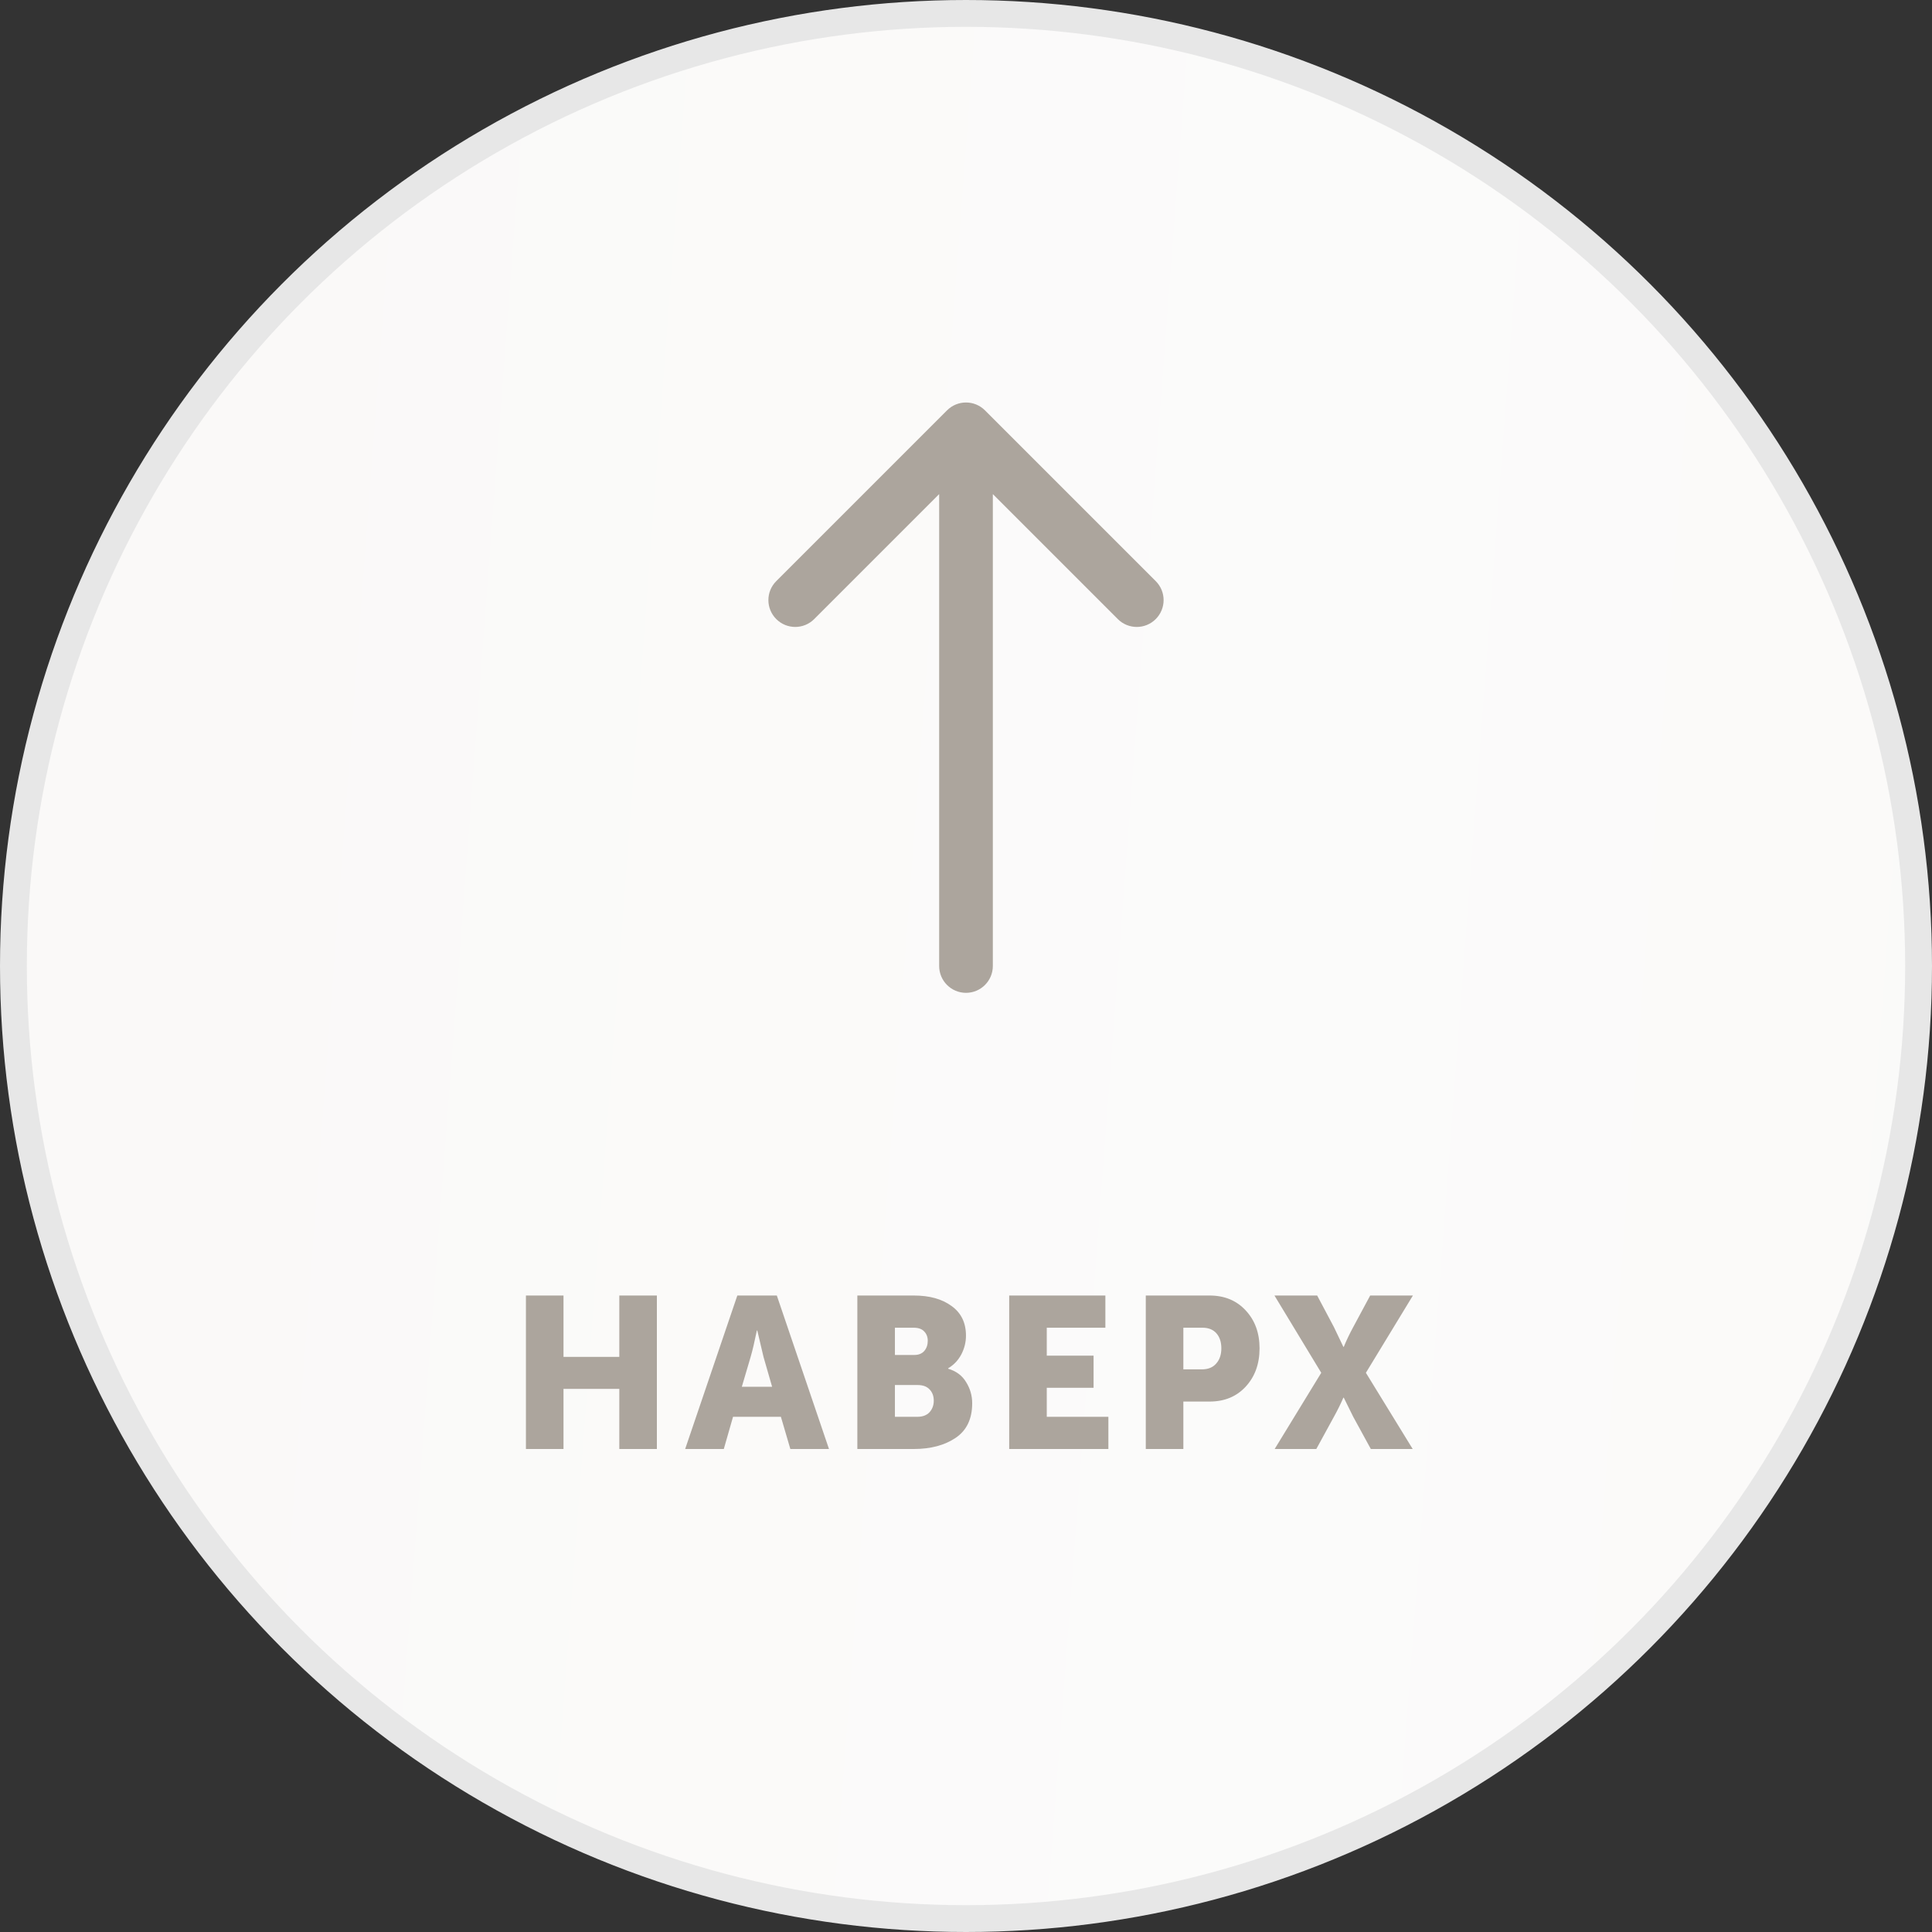
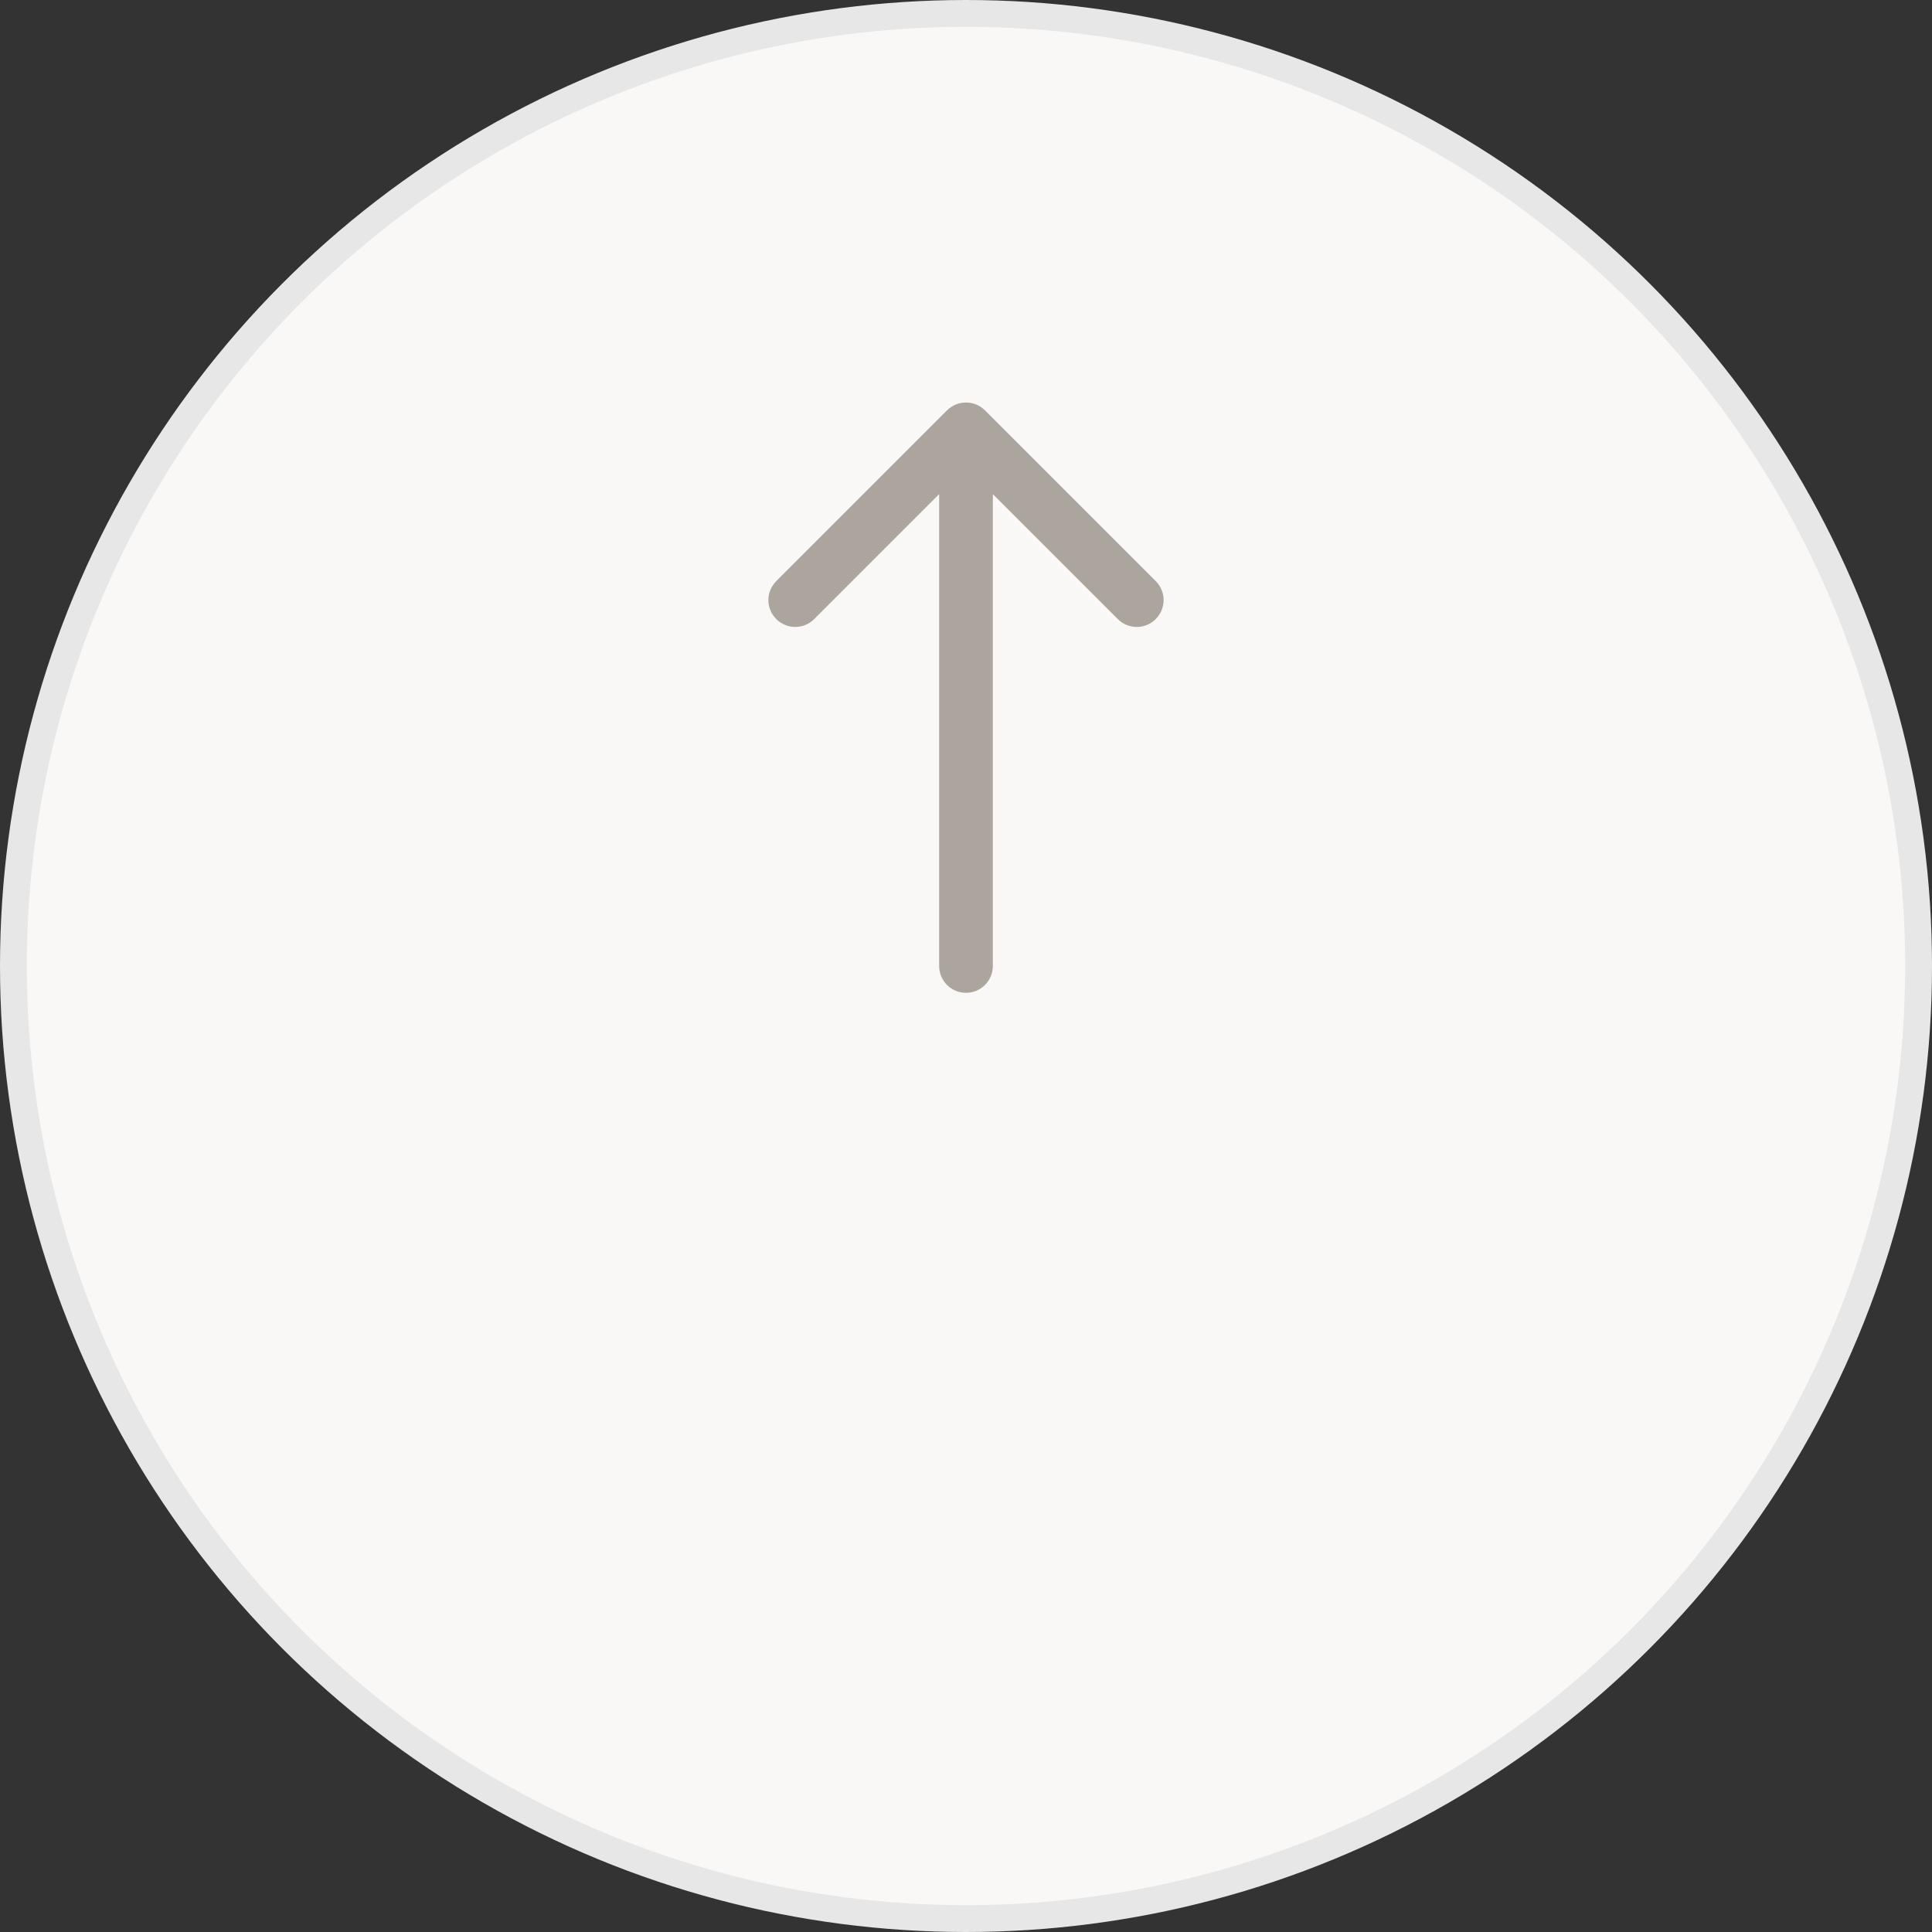
<svg xmlns="http://www.w3.org/2000/svg" width="72" height="72" viewBox="0 0 72 72" fill="none">
  <rect x="0" y="0" width="72" height="72" fill="#333333" stroke="none" />
  <circle cx="36" cy="36" r="35.5" fill="#F9F8F7" />
-   <circle cx="36" cy="36" r="35.5" fill="url(#paint0_linear_154_178)" fill-opacity="0.4" />
  <circle cx="36" cy="36" r="35.5" stroke="#E7E7E7" />
  <path d="M35 36C35 36.552 35.448 37 36 37C36.552 37 37 36.552 37 36L35 36ZM36.707 15.293C36.317 14.902 35.683 14.902 35.293 15.293L28.929 21.657C28.538 22.047 28.538 22.68 28.929 23.071C29.32 23.462 29.953 23.462 30.343 23.071L36 17.414L41.657 23.071C42.047 23.462 42.681 23.462 43.071 23.071C43.462 22.68 43.462 22.047 43.071 21.657L36.707 15.293ZM37 36L37 16L35 16L35 36L37 36Z" fill="#ACA59D" />
-   <path d="M19.6 54V48.28H21V50.568H23.08V48.28H24.48V54H23.08V51.76H21V54H19.6ZM25.534 54L27.478 48.28H28.95L30.894 54H29.454L29.102 52.8H27.318L26.974 54H25.534ZM27.646 51.68H28.774L28.454 50.568L28.222 49.584H28.206C28.121 50 28.044 50.328 27.974 50.568L27.646 51.68ZM31.951 54V48.28H34.055C34.641 48.28 35.111 48.411 35.463 48.672C35.82 48.928 35.999 49.296 35.999 49.776C35.999 50.021 35.94 50.256 35.823 50.48C35.705 50.699 35.543 50.869 35.335 50.992V51.008C35.639 51.099 35.863 51.267 36.007 51.512C36.156 51.752 36.231 52.013 36.231 52.296C36.231 52.877 36.025 53.307 35.615 53.584C35.204 53.861 34.684 54 34.055 54H31.951ZM33.351 50.496H34.071C34.236 50.496 34.361 50.445 34.447 50.344C34.532 50.243 34.575 50.117 34.575 49.968C34.575 49.824 34.529 49.707 34.439 49.616C34.353 49.525 34.223 49.48 34.047 49.48H33.351V50.496ZM33.351 52.8H34.191C34.383 52.8 34.532 52.744 34.639 52.632C34.745 52.515 34.799 52.371 34.799 52.2C34.799 52.029 34.748 51.891 34.647 51.784C34.545 51.672 34.396 51.616 34.199 51.616H33.351V52.8ZM37.61 54V48.28H41.194V49.48H39.01V50.52H40.754V51.72H39.01V52.8H41.306V54H37.61ZM42.7 54V48.28H45.076C45.63 48.28 46.078 48.464 46.42 48.832C46.766 49.2 46.94 49.672 46.94 50.248C46.94 50.829 46.766 51.307 46.42 51.68C46.078 52.048 45.63 52.232 45.076 52.232H44.1V54H42.7ZM44.1 51.032H44.788C45.022 51.032 45.201 50.96 45.324 50.816C45.452 50.672 45.516 50.483 45.516 50.248C45.516 50.013 45.454 49.827 45.332 49.688C45.209 49.549 45.036 49.48 44.812 49.48H44.1V51.032ZM47.503 54L49.239 51.16L47.495 48.28H49.087L49.711 49.456L50.063 50.192H50.079C50.18 49.947 50.298 49.701 50.431 49.456L51.063 48.28H52.655L50.903 51.16L52.647 54H51.087L50.431 52.8L50.079 52.088H50.063C49.962 52.323 49.844 52.56 49.711 52.8L49.055 54H47.503Z" fill="#ACA59D" />
  <defs>
    <linearGradient id="paint0_linear_154_178" x1="-13.05" y1="-44.28" x2="111.223" y2="-34.921" gradientUnits="userSpaceOnUse">
      <stop stop-color="white" stop-opacity="0" />
      <stop offset="0.542" stop-color="white" />
      <stop offset="1" stop-color="white" stop-opacity="0" />
    </linearGradient>
  </defs>
</svg>